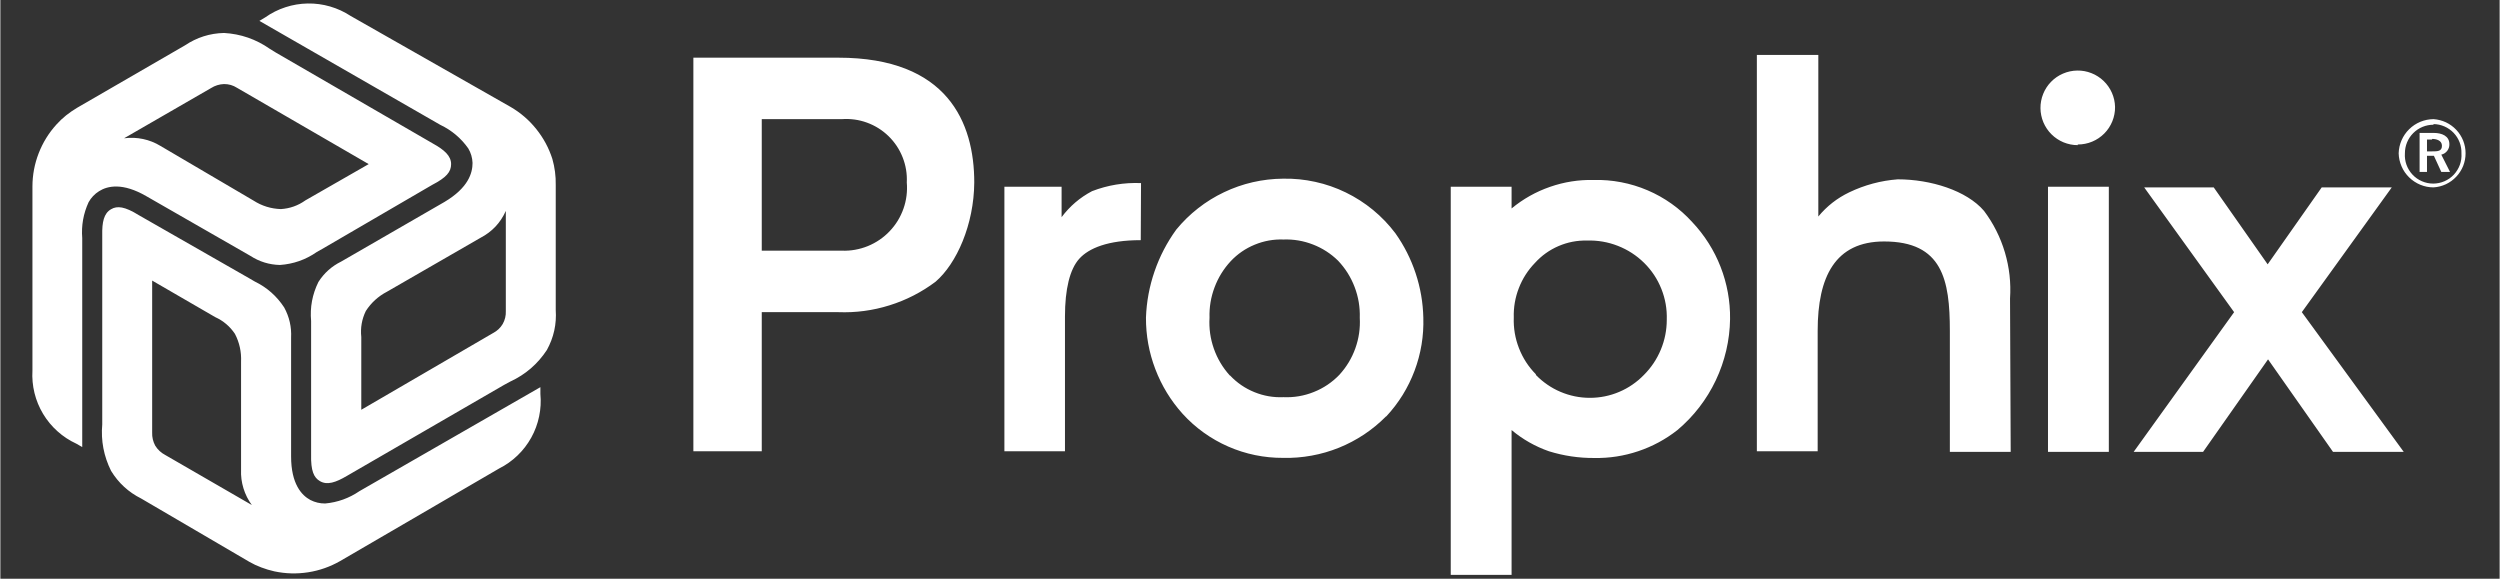
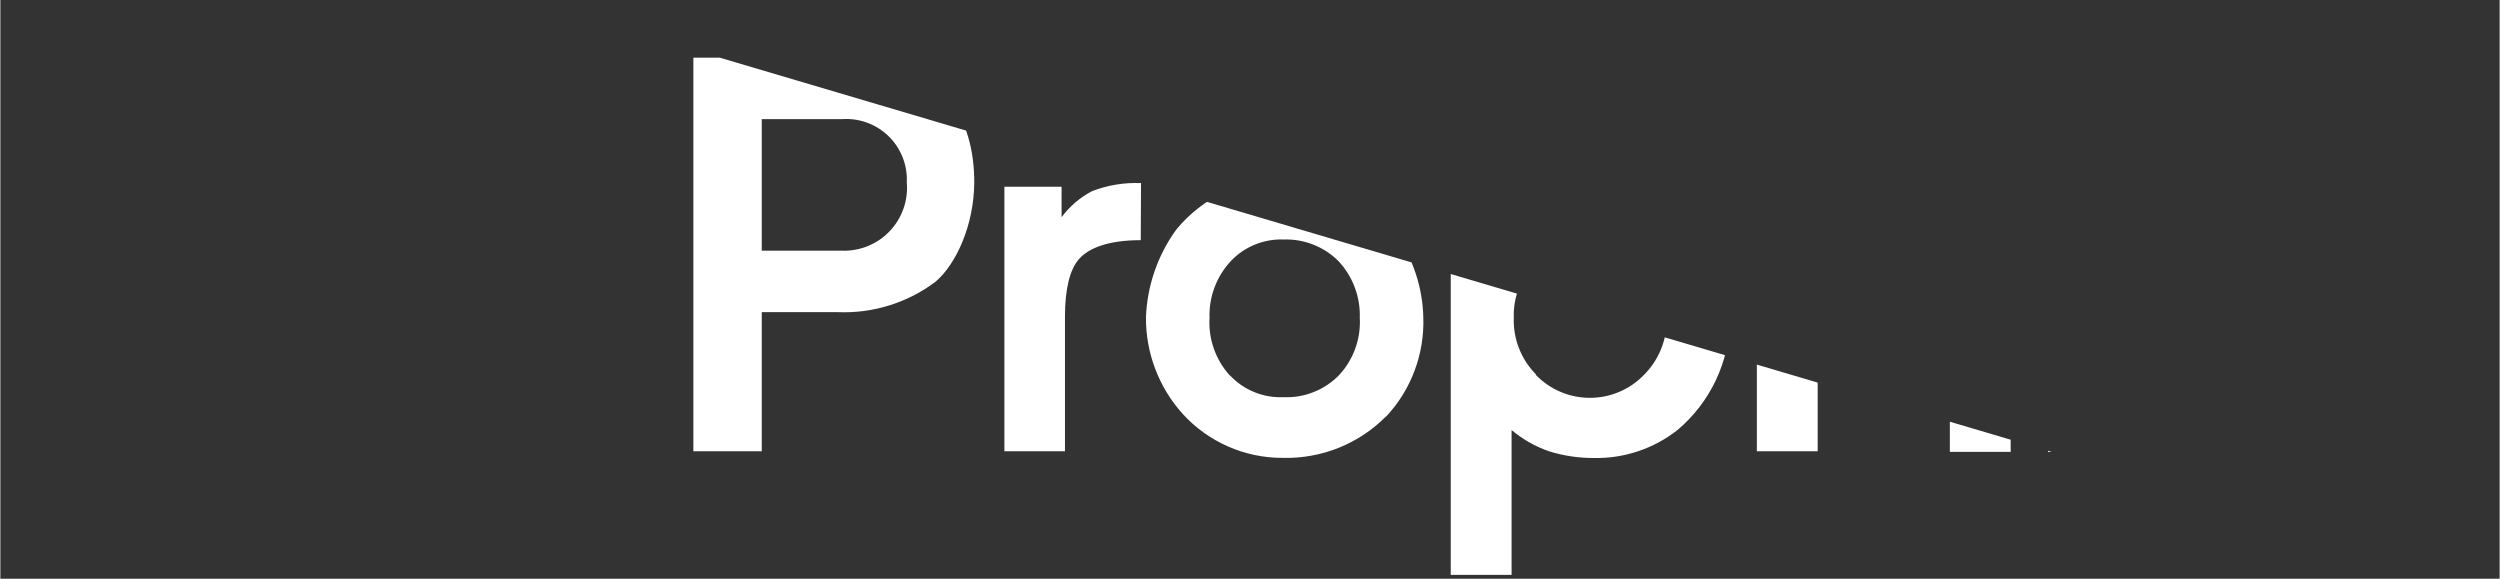
<svg xmlns="http://www.w3.org/2000/svg" width="540" zoomAndPan="magnify" viewBox="0 0 404.88 93.75" height="125" preserveAspectRatio="xMidYMid meet" version="1.0">
  <rect x="0" y="0" width="404.88" height="93.75" fill="#333333" stroke="none" />
  <defs>
    <clipPath id="349147ff32">
-       <path d="M 5.152 0.477 L 90 0.477 L 90 93 L 5.152 93 Z M 5.152 0.477 " clip-rule="nonzero" />
-     </clipPath>
+       </clipPath>
    <clipPath id="a19c593ad7">
-       <path d="M 112 8 L 400 8 L 400 93.23 L 112 93.23 Z M 112 8 " clip-rule="nonzero" />
+       <path d="M 112 8 L 400 93.23 L 112 93.23 Z M 112 8 " clip-rule="nonzero" />
    </clipPath>
  </defs>
  <g clip-path="url(#349147ff32)">
-     <path fill="#ffffff" d="M 73.02 26.586 C 73.02 25.238 71.902 24.27 70.09 23.262 L 44.633 8.52 L 43.645 7.91 C 41.418 6.352 38.945 5.496 36.23 5.34 C 33.934 5.395 31.828 6.062 29.914 7.344 L 12.418 17.469 C 11.801 17.84 11.211 18.246 10.648 18.691 C 10.09 19.141 9.57 19.629 9.09 20.164 C 7.84 21.539 6.879 23.094 6.207 24.824 C 5.535 26.559 5.199 28.352 5.195 30.211 L 5.195 60.023 C 5.125 61.258 5.234 62.473 5.527 63.668 C 5.824 64.867 6.289 65.996 6.922 67.051 C 7.559 68.109 8.336 69.051 9.254 69.871 C 10.172 70.695 11.191 71.363 12.312 71.879 L 13.262 72.426 L 13.262 38.57 C 13.102 36.543 13.445 34.605 14.293 32.758 C 14.707 32.016 15.277 31.418 15.996 30.969 C 17.367 30.105 19.809 29.555 23.66 31.789 L 40.508 41.453 C 41.961 42.395 43.555 42.883 45.285 42.926 C 47.473 42.773 49.469 42.074 51.266 40.82 L 52.129 40.336 L 69.945 29.957 C 72.258 28.758 73.02 27.852 73.02 26.586 Z M 20.082 22.375 L 34.125 14.27 C 34.77 13.863 35.473 13.645 36.23 13.617 C 36.996 13.613 37.695 13.816 38.34 14.227 L 59.668 26.586 L 49.414 32.461 C 48.227 33.309 46.91 33.777 45.453 33.871 C 43.84 33.824 42.352 33.359 40.992 32.484 L 25.938 23.641 C 25.059 23.105 24.117 22.734 23.113 22.52 C 22.109 22.309 21.102 22.266 20.082 22.398 Z M 51.773 77.945 C 52.949 78.637 54.34 78.152 56.129 77.102 L 81.586 62.363 L 82.598 61.816 C 85.066 60.676 87.043 58.969 88.535 56.699 C 89.648 54.676 90.125 52.516 89.969 50.211 L 89.969 29.957 C 89.996 28.523 89.812 27.121 89.422 25.746 C 88.852 23.973 87.984 22.359 86.82 20.91 C 85.656 19.457 84.27 18.262 82.66 17.324 L 56.742 2.582 C 55.711 1.906 54.602 1.395 53.418 1.051 C 52.23 0.707 51.023 0.543 49.789 0.566 C 48.555 0.586 47.352 0.789 46.18 1.172 C 45.004 1.555 43.914 2.102 42.906 2.816 L 41.961 3.383 L 71.27 20.227 C 73.109 21.105 74.621 22.375 75.797 24.039 C 76.23 24.766 76.461 25.551 76.492 26.398 C 76.492 28.02 75.816 30.418 71.945 32.715 L 55.203 42.379 C 53.668 43.137 52.438 44.238 51.52 45.684 C 50.535 47.68 50.141 49.785 50.34 52.004 L 50.34 73.605 C 50.277 76.281 50.781 77.375 51.773 77.945 Z M 81.883 34.168 L 81.883 50.383 C 81.914 51.133 81.746 51.832 81.379 52.488 C 81.004 53.117 80.488 53.602 79.84 53.941 L 58.469 66.383 L 58.469 54.594 C 58.312 53.117 58.555 51.715 59.203 50.383 C 60.07 49.043 61.207 48.004 62.617 47.266 L 77.777 38.527 C 79.648 37.551 81.02 36.098 81.883 34.168 Z M 17.934 33.895 C 16.754 34.566 16.461 36 16.504 38.105 L 16.504 67.586 C 16.504 67.965 16.504 68.344 16.504 68.742 C 16.273 71.391 16.75 73.902 17.934 76.281 C 19.133 78.242 20.762 79.738 22.82 80.766 L 40.34 91.02 C 40.957 91.375 41.605 91.68 42.277 91.926 C 42.961 92.188 43.664 92.398 44.383 92.559 C 46.199 92.945 48.027 92.996 49.863 92.711 C 51.699 92.422 53.422 91.816 55.035 90.895 L 80.789 75.902 C 81.891 75.348 82.887 74.645 83.773 73.793 C 84.664 72.938 85.406 71.973 86.004 70.895 C 86.602 69.816 87.027 68.672 87.277 67.465 C 87.531 66.258 87.598 65.043 87.484 63.816 L 87.484 62.719 L 58.172 79.566 C 56.492 80.711 54.641 81.379 52.613 81.566 C 51.766 81.57 50.969 81.383 50.215 80.996 C 48.805 80.238 47.098 78.406 47.098 73.941 L 47.098 54.699 C 47.184 52.965 46.812 51.336 45.98 49.812 C 44.777 47.969 43.184 46.562 41.203 45.602 L 40.34 45.098 L 22.398 34.84 C 20.168 33.453 18.926 33.305 17.934 33.895 Z M 40.738 81.816 L 26.715 73.711 C 26.027 73.352 25.477 72.84 25.074 72.176 C 24.727 71.516 24.562 70.812 24.59 70.07 L 24.59 45.453 L 34.801 51.371 C 36.125 51.973 37.191 52.879 38 54.086 C 38.734 55.5 39.062 57.004 38.992 58.594 L 38.992 76.09 C 38.949 77.117 39.078 78.121 39.379 79.102 C 39.68 80.086 40.133 80.988 40.738 81.816 Z M 40.738 81.816 " fill-opacity="1" fill-rule="nonzero" />
-   </g>
+     </g>
  <g clip-path="url(#a19c593ad7)">
    <path fill="#ffffff" d="M 151.496 45.645 C 149.23 47.344 146.746 48.617 144.043 49.461 C 141.34 50.309 138.574 50.676 135.746 50.57 L 123.344 50.57 L 123.344 73.102 L 112.266 73.102 L 112.266 9.344 L 135.746 9.344 C 153.453 9.344 157.77 19.871 157.77 29.555 C 157.727 36.398 154.906 42.715 151.496 45.645 Z M 136.312 19.301 L 123.344 19.301 L 123.344 40.609 L 136.312 40.609 C 137.035 40.637 137.75 40.59 138.461 40.461 C 139.172 40.336 139.859 40.137 140.527 39.867 C 141.195 39.594 141.828 39.254 142.426 38.848 C 143.023 38.441 143.57 37.977 144.066 37.453 C 144.562 36.934 145 36.363 145.379 35.75 C 145.754 35.133 146.062 34.484 146.301 33.805 C 146.543 33.121 146.707 32.426 146.797 31.707 C 146.887 30.992 146.902 30.273 146.84 29.555 C 146.875 28.863 146.836 28.172 146.723 27.488 C 146.609 26.801 146.422 26.137 146.168 25.488 C 145.914 24.844 145.594 24.23 145.211 23.652 C 144.824 23.074 144.383 22.543 143.887 22.059 C 143.387 21.574 142.844 21.145 142.258 20.777 C 141.668 20.406 141.047 20.105 140.395 19.867 C 139.742 19.629 139.074 19.461 138.383 19.367 C 137.695 19.273 137.004 19.25 136.312 19.301 Z M 184.742 38.906 C 179.414 38.906 176.32 40.211 174.781 41.918 C 173.246 43.621 172.465 46.844 172.465 51.266 L 172.465 73.102 L 162.652 73.102 L 162.652 30.25 L 171.918 30.25 L 171.918 35.18 C 173.246 33.406 174.887 32 176.848 30.969 C 179.402 29.984 182.047 29.551 184.785 29.66 Z M 224.477 67.457 C 223.391 68.555 222.203 69.531 220.918 70.387 C 219.633 71.238 218.273 71.957 216.84 72.535 C 215.41 73.109 213.934 73.539 212.414 73.812 C 210.895 74.09 209.363 74.211 207.82 74.176 C 206.289 74.184 204.77 74.035 203.27 73.727 C 201.77 73.418 200.316 72.957 198.91 72.34 C 197.508 71.727 196.184 70.973 194.938 70.078 C 193.691 69.184 192.555 68.172 191.523 67.035 C 189.602 64.898 188.125 62.484 187.102 59.797 C 186.078 57.113 185.574 54.332 185.586 51.453 C 185.676 48.887 186.141 46.391 186.977 43.961 C 187.812 41.535 188.984 39.281 190.492 37.199 C 191.543 35.918 192.719 34.766 194.023 33.746 C 195.328 32.723 196.73 31.855 198.227 31.145 C 199.719 30.43 201.277 29.887 202.891 29.516 C 204.504 29.148 206.141 28.957 207.797 28.945 C 209.559 28.91 211.293 29.082 213.012 29.461 C 214.73 29.836 216.379 30.41 217.961 31.18 C 219.539 31.949 221.008 32.891 222.367 34.008 C 223.727 35.125 224.934 36.387 225.992 37.789 C 227.414 39.793 228.508 41.961 229.281 44.293 C 230.051 46.625 230.465 49.02 230.52 51.477 C 230.562 52.938 230.469 54.395 230.23 55.836 C 229.988 57.281 229.613 58.691 229.098 60.059 C 228.582 61.43 227.941 62.738 227.172 63.984 C 226.398 65.227 225.516 66.387 224.516 67.457 Z M 199.207 60.824 C 200.324 62.012 201.641 62.914 203.152 63.527 C 204.66 64.141 206.23 64.414 207.863 64.34 C 209.562 64.414 211.199 64.137 212.777 63.504 C 214.359 62.875 215.738 61.945 216.918 60.719 C 218.066 59.465 218.93 58.035 219.504 56.434 C 220.078 54.828 220.316 53.176 220.223 51.477 C 220.277 49.762 220 48.105 219.391 46.504 C 218.781 44.898 217.887 43.477 216.707 42.23 C 215.527 41.078 214.172 40.203 212.637 39.609 C 211.102 39.012 209.508 38.742 207.863 38.801 C 206.25 38.742 204.699 39.023 203.207 39.637 C 201.715 40.25 200.418 41.141 199.312 42.316 C 198.16 43.559 197.289 44.973 196.695 46.559 C 196.102 48.145 195.828 49.781 195.883 51.477 C 195.781 53.191 196.016 54.859 196.582 56.48 C 197.152 58.102 198.016 59.551 199.164 60.824 Z M 244.816 93.125 L 234.961 93.125 L 234.961 30.25 L 244.816 30.25 L 244.816 33.77 C 246.684 32.227 248.758 31.062 251.043 30.27 C 253.332 29.473 255.684 29.105 258.102 29.156 C 259.602 29.117 261.086 29.238 262.559 29.52 C 264.031 29.801 265.457 30.234 266.836 30.824 C 268.219 31.41 269.516 32.141 270.738 33.008 C 271.961 33.879 273.074 34.867 274.082 35.98 C 275.074 37.027 275.957 38.164 276.73 39.387 C 277.504 40.605 278.152 41.891 278.676 43.234 C 279.203 44.582 279.594 45.965 279.852 47.387 C 280.109 48.809 280.23 50.242 280.211 51.688 C 280.188 53.402 279.98 55.098 279.59 56.77 C 279.199 58.441 278.637 60.055 277.902 61.605 C 277.168 63.156 276.273 64.613 275.227 65.973 C 274.18 67.332 272.996 68.562 271.684 69.668 C 269.766 71.176 267.648 72.316 265.336 73.094 C 263.023 73.871 260.648 74.238 258.207 74.195 C 255.703 74.211 253.25 73.844 250.859 73.102 C 248.637 72.324 246.621 71.18 244.816 69.668 Z M 248.754 60.742 C 249.32 61.328 249.941 61.852 250.613 62.312 C 251.285 62.777 252 63.168 252.75 63.484 C 253.504 63.805 254.277 64.043 255.078 64.207 C 255.879 64.371 256.688 64.449 257.504 64.449 C 258.32 64.449 259.125 64.371 259.926 64.207 C 260.727 64.043 261.504 63.805 262.254 63.484 C 263.004 63.168 263.719 62.777 264.391 62.312 C 265.062 61.852 265.684 61.328 266.25 60.742 C 267.438 59.555 268.352 58.188 268.996 56.637 C 269.637 55.086 269.957 53.469 269.957 51.793 C 270.012 50.07 269.723 48.41 269.086 46.809 C 268.449 45.207 267.516 43.801 266.293 42.59 C 265.062 41.379 263.641 40.457 262.031 39.828 C 260.422 39.199 258.754 38.914 257.027 38.969 C 255.43 38.934 253.895 39.23 252.422 39.863 C 250.953 40.496 249.68 41.406 248.605 42.59 C 247.461 43.773 246.59 45.129 245.996 46.664 C 245.398 48.199 245.125 49.789 245.172 51.434 C 245.109 53.148 245.391 54.805 246.012 56.406 C 246.633 58.004 247.547 59.414 248.754 60.637 Z M 325.672 73.207 L 315.816 73.207 L 315.816 53.582 C 315.816 45.348 314.617 39.117 305.164 39.117 C 297.227 39.117 294.402 44.844 294.402 53.582 L 294.402 73.102 L 284.551 73.102 L 284.551 8.898 L 294.508 8.898 L 294.508 35.074 C 295.891 33.398 297.562 32.094 299.52 31.156 C 302.008 29.965 304.625 29.262 307.375 29.051 C 312.699 29.051 318.535 30.863 321.355 34.168 C 322.883 36.207 324.008 38.445 324.734 40.887 C 325.457 43.328 325.734 45.82 325.566 48.359 Z M 336.535 23.512 C 336.141 23.512 335.75 23.477 335.363 23.398 C 334.977 23.32 334.602 23.207 334.234 23.059 C 333.871 22.906 333.523 22.723 333.195 22.504 C 332.867 22.285 332.562 22.039 332.281 21.758 C 332 21.48 331.75 21.18 331.531 20.852 C 331.309 20.523 331.121 20.18 330.969 19.816 C 330.816 19.453 330.699 19.078 330.621 18.691 C 330.539 18.305 330.5 17.914 330.496 17.52 C 330.492 17.125 330.527 16.73 330.602 16.344 C 330.676 15.957 330.785 15.578 330.934 15.215 C 331.078 14.848 331.262 14.5 331.477 14.168 C 331.691 13.836 331.938 13.531 332.215 13.25 C 332.488 12.965 332.789 12.715 333.117 12.488 C 333.441 12.266 333.785 12.078 334.148 11.922 C 334.512 11.766 334.883 11.645 335.27 11.562 C 335.656 11.48 336.047 11.434 336.441 11.43 C 336.836 11.422 337.227 11.453 337.617 11.523 C 338.004 11.594 338.383 11.703 338.75 11.848 C 339.117 11.988 339.465 12.168 339.797 12.383 C 340.133 12.594 340.441 12.836 340.723 13.109 C 341.008 13.383 341.266 13.684 341.492 14.008 C 341.719 14.328 341.91 14.672 342.07 15.035 C 342.227 15.395 342.352 15.77 342.438 16.152 C 342.523 16.539 342.57 16.93 342.578 17.324 C 342.586 17.723 342.551 18.117 342.473 18.508 C 342.398 18.902 342.289 19.281 342.137 19.652 C 341.988 20.02 341.801 20.371 341.582 20.707 C 341.363 21.039 341.113 21.348 340.832 21.629 C 340.551 21.914 340.242 22.164 339.914 22.387 C 339.582 22.609 339.23 22.797 338.863 22.949 C 338.492 23.102 338.113 23.219 337.723 23.293 C 337.332 23.371 336.938 23.41 336.535 23.406 Z M 341.57 73.207 L 331.715 73.207 L 331.715 30.25 L 341.57 30.25 Z M 389.348 73.207 L 377.891 73.207 L 367.363 58.215 L 356.836 73.207 L 345.59 73.207 L 361.867 50.57 L 347.297 30.355 L 358.562 30.355 L 367.301 42.82 L 376.059 30.355 L 387.41 30.355 L 372.836 50.57 Z M 394.168 30.355 C 393.805 30.355 393.441 30.32 393.082 30.25 C 392.727 30.176 392.379 30.074 392.039 29.934 C 391.703 29.797 391.383 29.625 391.078 29.426 C 390.77 29.227 390.488 28.996 390.227 28.742 C 389.965 28.488 389.734 28.211 389.523 27.91 C 389.316 27.609 389.141 27.293 388.996 26.957 C 388.848 26.621 388.738 26.277 388.656 25.922 C 388.578 25.566 388.535 25.203 388.523 24.84 C 388.535 24.473 388.578 24.113 388.656 23.758 C 388.738 23.398 388.848 23.055 388.996 22.719 C 389.141 22.383 389.316 22.066 389.523 21.766 C 389.73 21.465 389.965 21.184 390.227 20.93 C 390.488 20.672 390.77 20.445 391.074 20.242 C 391.379 20.043 391.699 19.871 392.039 19.73 C 392.375 19.594 392.723 19.488 393.082 19.414 C 393.441 19.344 393.801 19.305 394.168 19.301 C 394.516 19.324 394.859 19.379 395.199 19.465 C 395.535 19.551 395.863 19.668 396.18 19.816 C 396.496 19.965 396.797 20.141 397.078 20.348 C 397.359 20.551 397.621 20.781 397.859 21.035 C 398.102 21.289 398.312 21.566 398.5 21.859 C 398.688 22.156 398.848 22.465 398.977 22.789 C 399.102 23.113 399.199 23.449 399.266 23.789 C 399.332 24.133 399.363 24.48 399.363 24.828 C 399.363 25.18 399.332 25.523 399.266 25.867 C 399.199 26.211 399.102 26.543 398.977 26.871 C 398.848 27.195 398.688 27.504 398.5 27.797 C 398.312 28.094 398.102 28.367 397.859 28.621 C 397.621 28.875 397.359 29.105 397.078 29.312 C 396.797 29.516 396.496 29.695 396.18 29.844 C 395.863 29.992 395.535 30.109 395.199 30.195 C 394.859 30.281 394.516 30.336 394.168 30.355 Z M 394.168 20.207 C 393.863 20.207 393.562 20.234 393.262 20.293 C 392.965 20.352 392.672 20.438 392.391 20.555 C 392.109 20.672 391.844 20.812 391.59 20.98 C 391.336 21.152 391.102 21.344 390.887 21.559 C 390.672 21.773 390.48 22.008 390.309 22.262 C 390.141 22.516 390 22.781 389.883 23.062 C 389.766 23.344 389.68 23.637 389.621 23.934 C 389.562 24.234 389.535 24.535 389.535 24.84 C 389.516 25.152 389.523 25.465 389.566 25.777 C 389.609 26.09 389.684 26.395 389.789 26.691 C 389.895 26.984 390.031 27.27 390.195 27.535 C 390.359 27.805 390.547 28.055 390.762 28.285 C 390.977 28.516 391.211 28.719 391.469 28.902 C 391.727 29.082 392 29.234 392.285 29.359 C 392.574 29.484 392.875 29.582 393.18 29.645 C 393.488 29.707 393.801 29.742 394.113 29.742 C 394.43 29.742 394.742 29.707 395.047 29.645 C 395.355 29.582 395.656 29.484 395.945 29.359 C 396.23 29.234 396.504 29.082 396.762 28.902 C 397.02 28.719 397.254 28.516 397.469 28.285 C 397.684 28.055 397.871 27.805 398.035 27.535 C 398.199 27.27 398.336 26.984 398.441 26.691 C 398.547 26.395 398.621 26.09 398.664 25.777 C 398.707 25.465 398.715 25.152 398.695 24.84 C 398.703 24.535 398.684 24.23 398.633 23.93 C 398.582 23.629 398.504 23.336 398.395 23.051 C 398.285 22.766 398.148 22.496 397.988 22.238 C 397.824 21.98 397.637 21.742 397.426 21.52 C 397.215 21.301 396.984 21.102 396.734 20.93 C 396.484 20.754 396.219 20.605 395.941 20.484 C 395.66 20.363 395.371 20.27 395.074 20.203 C 394.773 20.141 394.473 20.105 394.168 20.102 Z M 396.844 27.852 L 395.43 27.852 L 394.23 25.238 L 393.113 25.238 L 393.113 27.852 L 391.914 27.852 L 391.914 21.535 L 394.23 21.535 C 395.535 21.535 396.738 22.039 396.738 23.344 C 396.754 23.75 396.637 24.113 396.391 24.434 C 396.145 24.754 395.824 24.961 395.43 25.051 Z M 393.914 22.609 L 393.113 22.609 L 393.113 24.523 L 393.914 24.523 C 394.82 24.523 395.535 24.523 395.535 23.617 C 395.535 22.715 394.566 22.504 393.957 22.504 Z M 393.914 22.609 " fill-opacity="1" fill-rule="nonzero" />
  </g>
</svg>